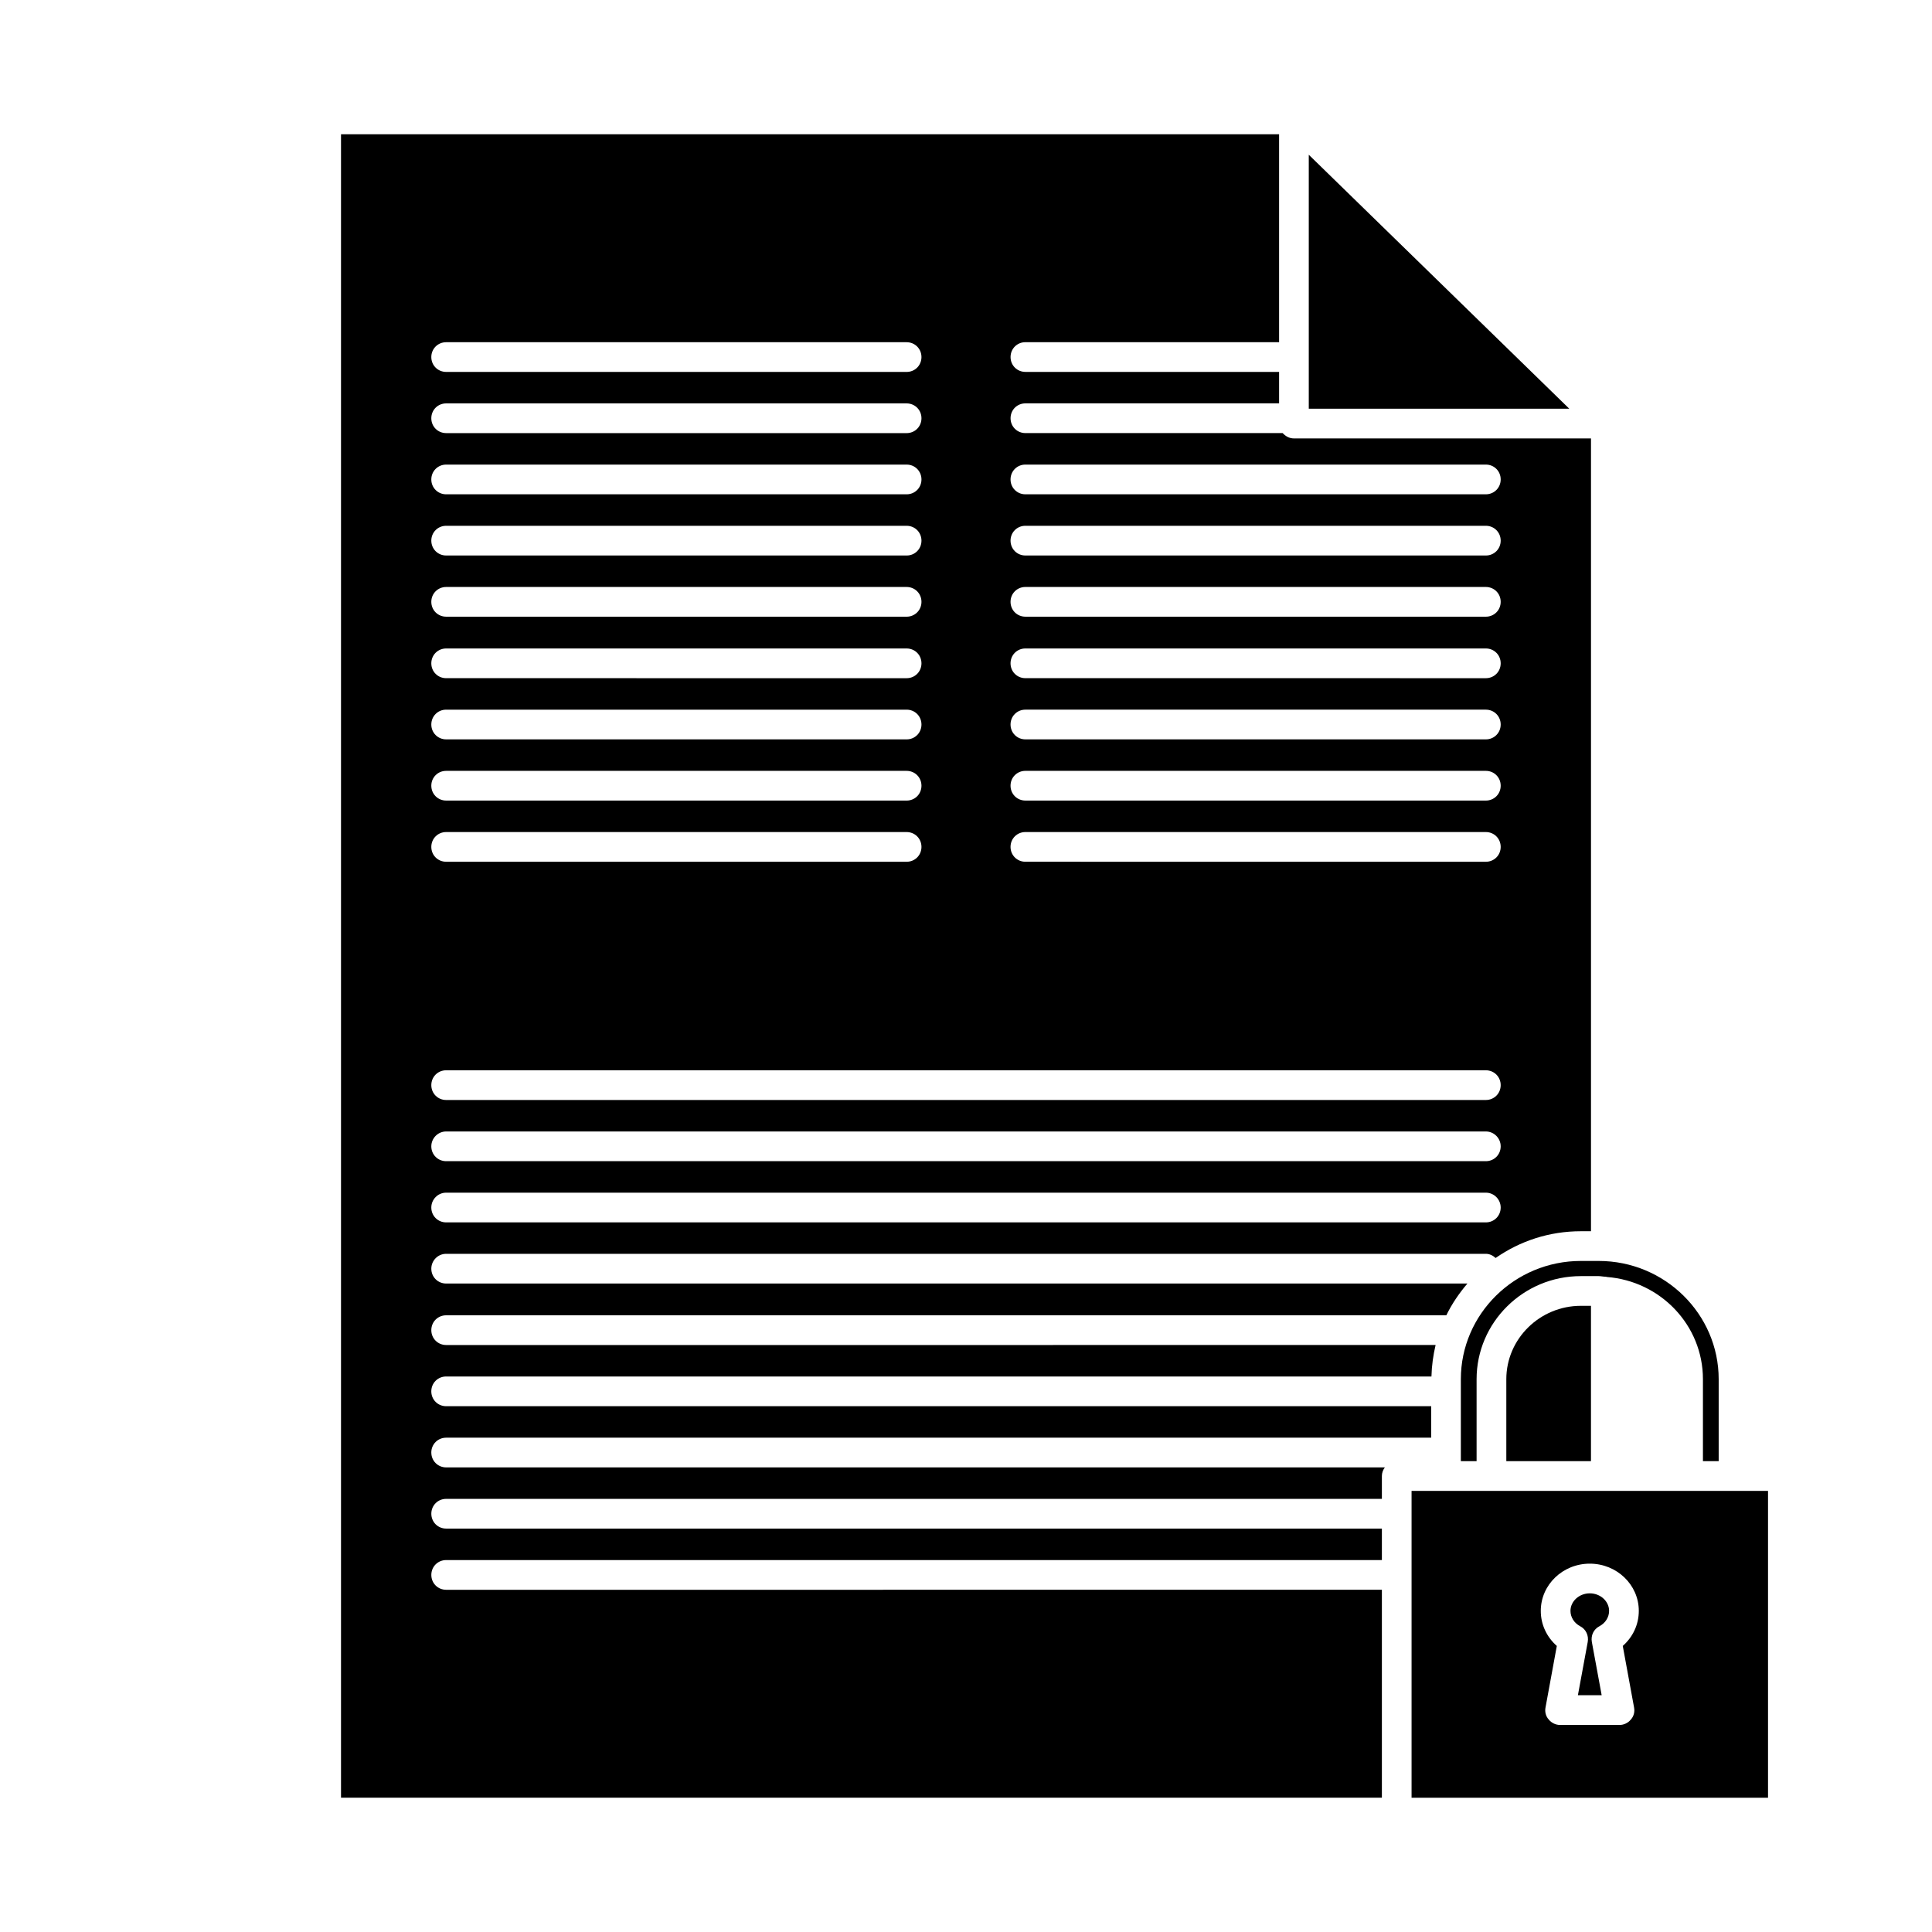
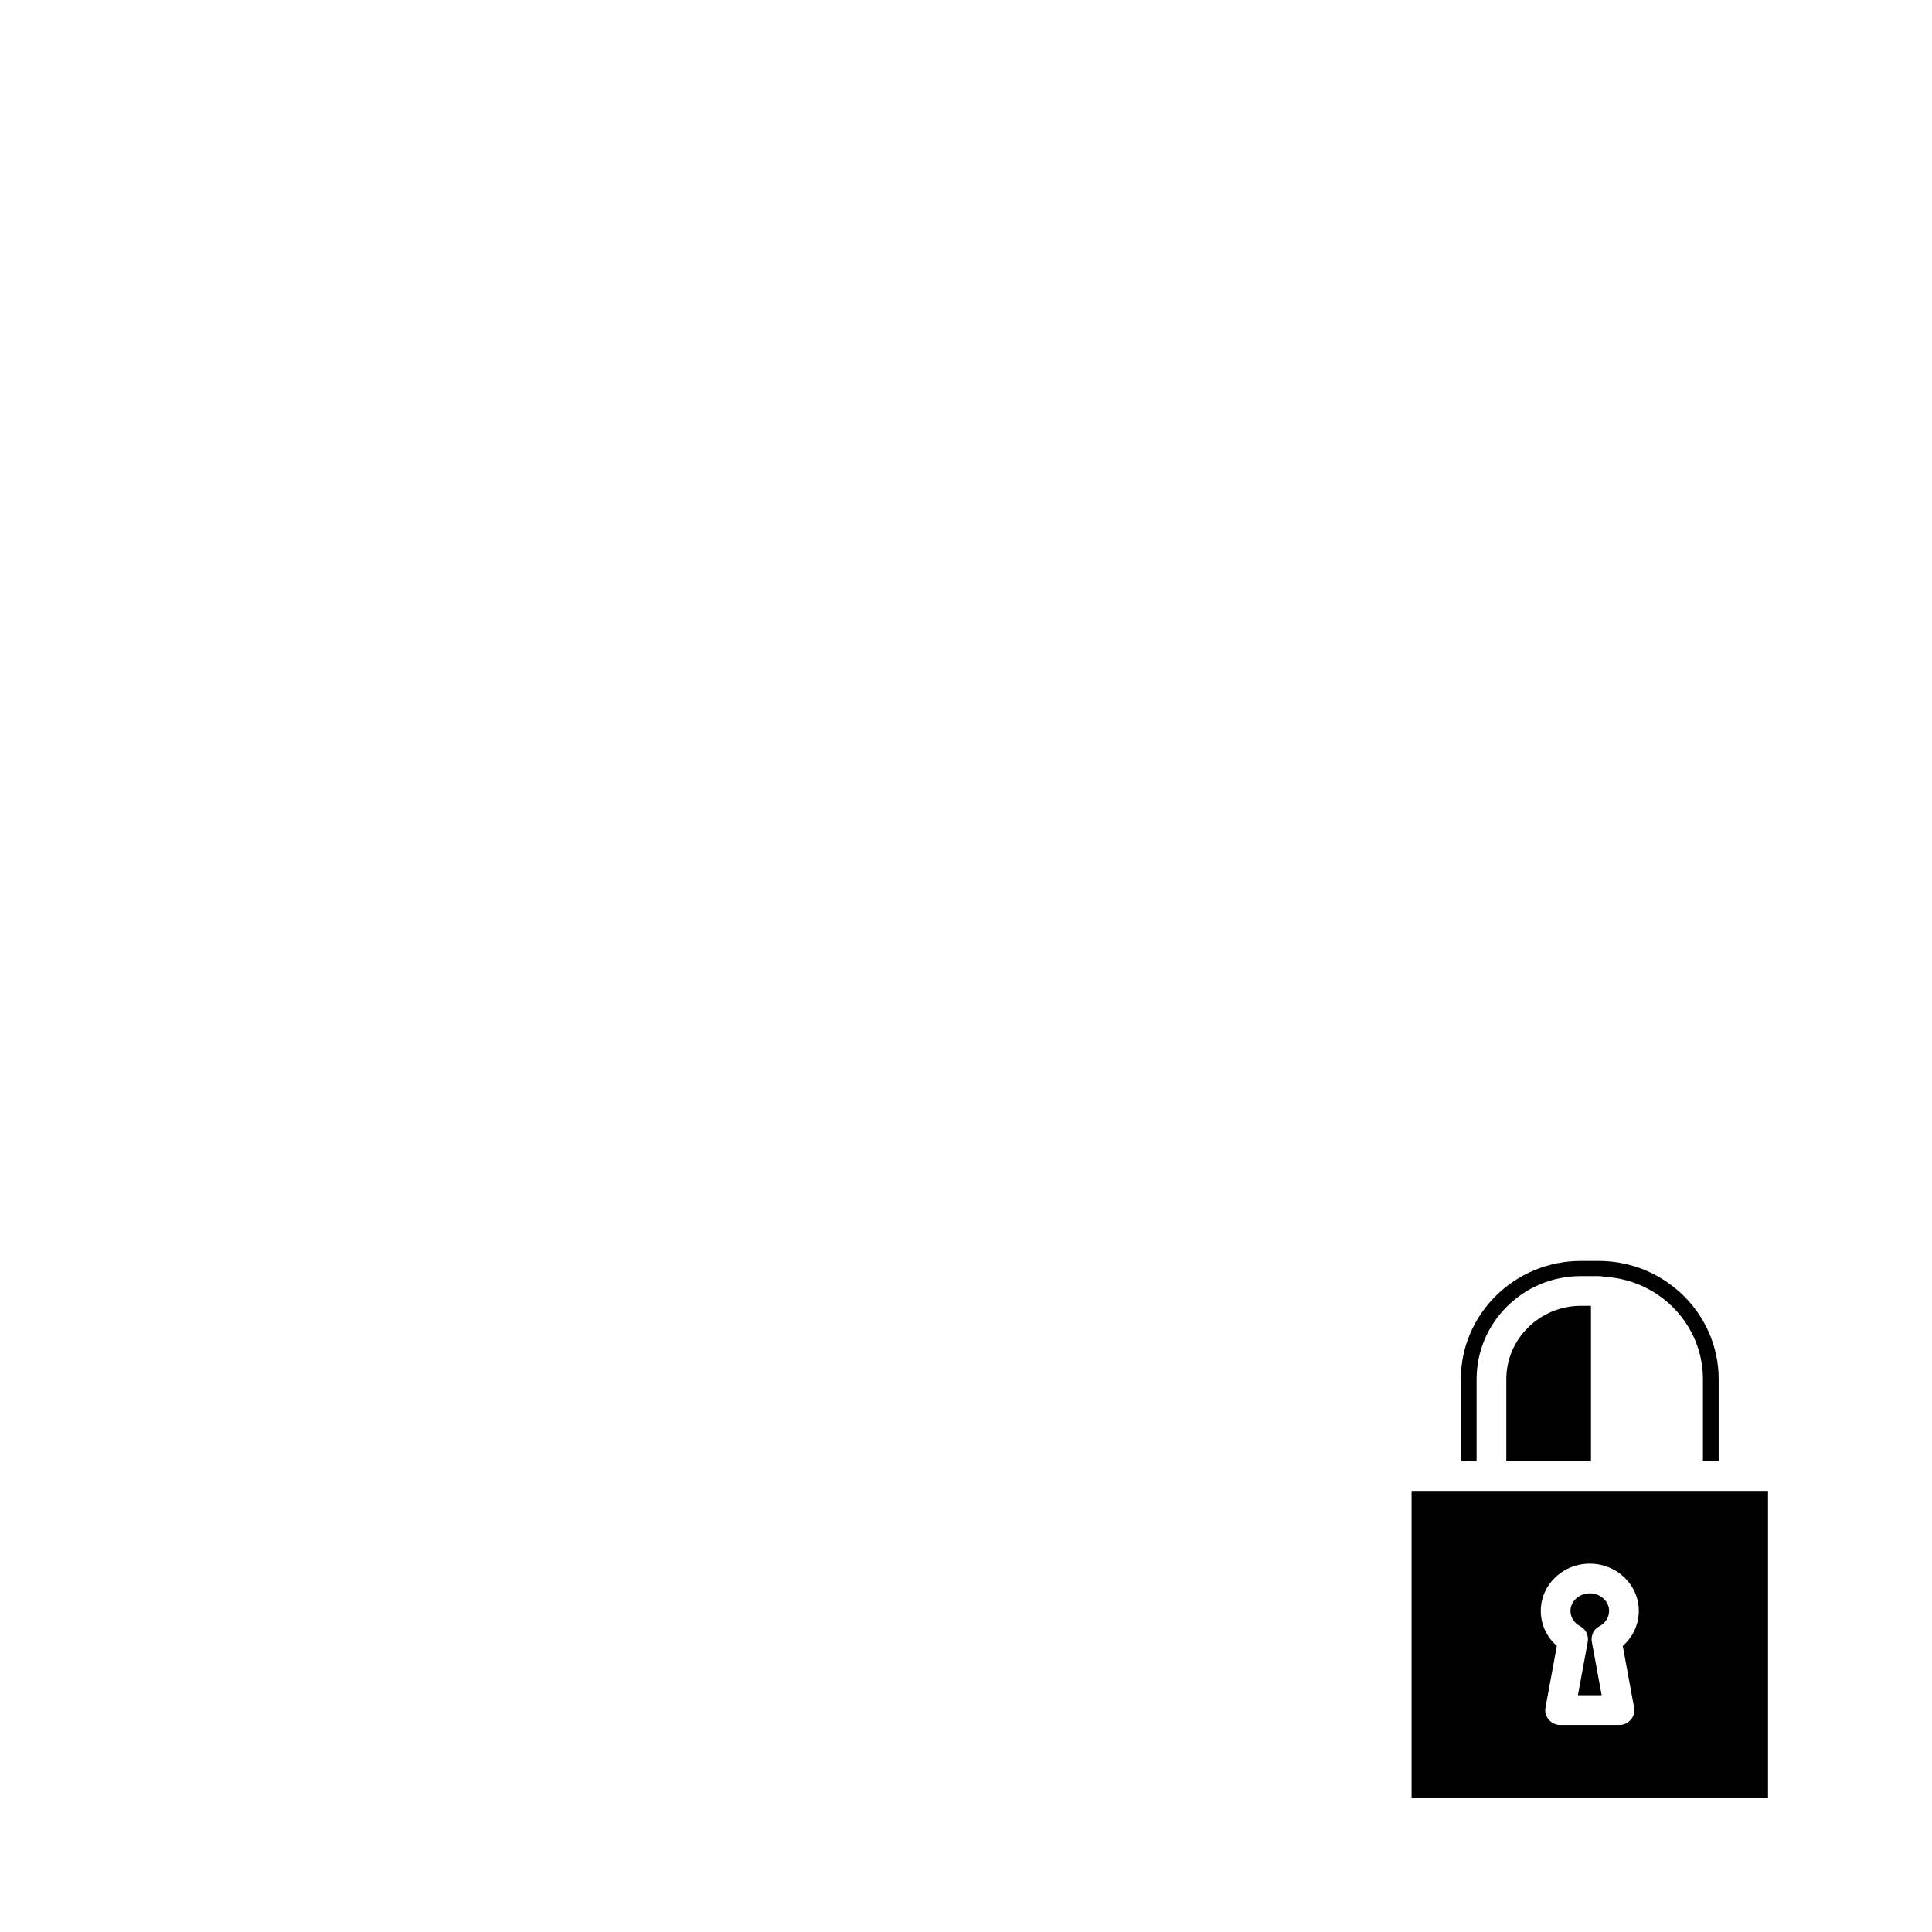
<svg xmlns="http://www.w3.org/2000/svg" fill="#000000" width="800px" height="800px" version="1.1" viewBox="144 144 512 512">
  <g>
-     <path d="m490.84 185.01v67.309h69.039z" />
    <path d="m531.14 509.5v21.727h4.172v-21.727c0-15.035 12.359-27.316 27.629-27.316h4.723c0.629 0 1.18 0.156 1.812 0.156h0.078c0.078 0 0.234 0.078 0.316 0.078 14.168 1.102 25.426 12.754 25.426 27.078v21.727h4.172v-21.727c0-17.238-14.25-31.332-31.805-31.332h-4.723c-17.551 0.004-31.801 14.094-31.801 31.336z" />
    <path d="m543.19 509.5v21.727h22.434v-41.172h-2.676c-10.863 0-19.758 8.738-19.758 19.445z" />
-     <path d="m258.3 528.94c0-2.203 1.73-3.938 3.938-3.938h261.04v-8.344h-261.04c-2.203 0-3.938-1.73-3.938-3.938 0-2.203 1.73-3.938 3.938-3.938h261.11c0.078-2.914 0.473-5.668 1.102-8.344l-262.21 0.004c-2.203 0-3.938-1.73-3.938-3.938 0-2.203 1.73-3.938 3.938-3.938h265.05c1.496-3.07 3.387-5.824 5.59-8.422l-270.64 0.004c-2.203 0-3.938-1.73-3.938-3.938 0-2.125 1.73-3.938 3.938-3.938h275.52c1.023 0 1.891 0.473 2.598 1.102 6.453-4.488 14.168-7.086 22.594-7.086h2.676v-210.1h-78.719c-1.18 0-2.203-0.551-2.992-1.418h-68.172c-2.203 0-3.938-1.73-3.938-3.938 0-2.203 1.73-3.938 3.938-3.938h67.227v-8.34h-67.227c-2.203 0-3.938-1.73-3.938-3.938 0-2.203 1.73-3.938 3.938-3.938h67.227v-55.102h-248.6v440.83h275.84v-55.105l-247.97 0.004c-2.203 0-3.938-1.73-3.938-3.938 0-2.203 1.73-3.938 3.938-3.938h247.97v-8.344h-247.97c-2.203 0-3.938-1.73-3.938-3.938 0-2.203 1.73-3.938 3.938-3.938l247.97 0.004v-6.062c0-0.867 0.316-1.652 0.789-2.281h-248.76c-2.203 0-3.938-1.734-3.938-3.938zm157.44-261.82h122.02c2.203 0 3.938 1.73 3.938 3.938 0 2.203-1.73 3.938-3.938 3.938h-122.02c-2.203 0-3.938-1.73-3.938-3.938 0-2.203 1.734-3.938 3.938-3.938zm0 16.219h122.02c2.203 0 3.938 1.73 3.938 3.938 0 2.203-1.73 3.938-3.938 3.938l-122.02-0.004c-2.203 0-3.938-1.73-3.938-3.938 0-2.203 1.734-3.934 3.938-3.934zm0 16.215h122.02c2.203 0 3.938 1.73 3.938 3.938 0 2.203-1.73 3.938-3.938 3.938l-122.02-0.004c-2.203 0-3.938-1.73-3.938-3.938 0-2.199 1.734-3.934 3.938-3.934zm0 16.297h122.02c2.203 0 3.938 1.73 3.938 3.938 0 2.203-1.73 3.938-3.938 3.938l-122.02-0.004c-2.203 0-3.938-1.73-3.938-3.938 0-2.203 1.734-3.934 3.938-3.934zm0 16.215h122.02c2.203 0 3.938 1.73 3.938 3.938 0 2.203-1.73 3.938-3.938 3.938l-122.02-0.004c-2.203 0-3.938-1.73-3.938-3.938 0-2.203 1.734-3.934 3.938-3.934zm0 16.219h122.02c2.203 0 3.938 1.73 3.938 3.938 0 2.203-1.73 3.938-3.938 3.938l-122.02-0.004c-2.203 0-3.938-1.73-3.938-3.938 0-2.203 1.734-3.934 3.938-3.934zm0 16.215h122.02c2.203 0 3.938 1.73 3.938 3.938 0 2.203-1.73 3.938-3.938 3.938l-122.02-0.004c-2.203 0-3.938-1.73-3.938-3.938 0-2.203 1.734-3.934 3.938-3.934zm-153.5-129.81h122.02c2.203 0 3.938 1.73 3.938 3.938 0 2.203-1.73 3.938-3.938 3.938l-122.02-0.004c-2.203 0-3.938-1.73-3.938-3.938 0-2.203 1.734-3.934 3.938-3.934zm0 16.215h122.02c2.203 0 3.938 1.73 3.938 3.938 0 2.203-1.73 3.938-3.938 3.938l-122.02-0.004c-2.203 0-3.938-1.73-3.938-3.938 0-2.203 1.734-3.934 3.938-3.934zm0 16.215h122.02c2.203 0 3.938 1.73 3.938 3.938 0 2.203-1.73 3.938-3.938 3.938h-122.02c-2.203 0-3.938-1.73-3.938-3.938 0-2.203 1.734-3.938 3.938-3.938zm0 16.219h122.02c2.203 0 3.938 1.73 3.938 3.938 0 2.203-1.73 3.938-3.938 3.938l-122.02-0.004c-2.203 0-3.938-1.73-3.938-3.938 0-2.203 1.734-3.934 3.938-3.934zm0 16.215h122.02c2.203 0 3.938 1.73 3.938 3.938 0 2.203-1.73 3.938-3.938 3.938l-122.02-0.004c-2.203 0-3.938-1.73-3.938-3.938 0-2.199 1.734-3.934 3.938-3.934zm0 16.297h122.02c2.203 0 3.938 1.73 3.938 3.938 0 2.203-1.73 3.938-3.938 3.938l-122.02-0.004c-2.203 0-3.938-1.73-3.938-3.938 0-2.203 1.734-3.934 3.938-3.934zm0 16.215h122.02c2.203 0 3.938 1.73 3.938 3.938 0 2.203-1.73 3.938-3.938 3.938l-122.02-0.004c-2.203 0-3.938-1.73-3.938-3.938 0-2.203 1.734-3.934 3.938-3.934zm0 16.219h122.02c2.203 0 3.938 1.73 3.938 3.938 0 2.203-1.73 3.938-3.938 3.938l-122.02-0.004c-2.203 0-3.938-1.73-3.938-3.938 0-2.203 1.734-3.934 3.938-3.934zm0 16.215h122.02c2.203 0 3.938 1.73 3.938 3.938 0 2.203-1.73 3.938-3.938 3.938l-122.02-0.004c-2.203 0-3.938-1.73-3.938-3.938 0-2.203 1.734-3.934 3.938-3.934zm0 63.133h275.52c2.203 0 3.938 1.73 3.938 3.938 0 2.203-1.73 3.938-3.938 3.938h-275.52c-2.203 0-3.938-1.73-3.938-3.938 0-2.207 1.734-3.938 3.938-3.938zm0 16.215h275.52c2.203 0 3.938 1.812 3.938 3.938 0 2.203-1.73 3.938-3.938 3.938h-275.52c-2.203 0-3.938-1.73-3.938-3.938 0-2.125 1.734-3.938 3.938-3.938zm0 16.219h275.52c2.203 0 3.938 1.812 3.938 3.938 0 2.203-1.73 3.938-3.938 3.938h-275.52c-2.203 0-3.938-1.73-3.938-3.938 0-2.129 1.734-3.938 3.938-3.938z" />
    <path d="m591.37 539.1h-0.078-51.957-0.078-21.176v81.316h94.465v-81.316zm-14.328 57.387c0.234 1.18-0.078 2.363-0.867 3.227-0.707 0.867-1.812 1.418-2.992 1.418h-15.742c-1.18 0-2.281-0.551-2.992-1.418-0.789-0.867-1.102-2.047-0.867-3.227l2.992-16.297c-2.676-2.363-4.25-5.668-4.25-9.289 0-6.926 5.824-12.516 12.988-12.516 7.164 0 12.988 5.59 12.988 12.516 0 3.621-1.574 6.926-4.25 9.289z" />
    <path d="m565.31 566.25c-2.832 0-5.117 2.125-5.117 4.644 0 1.652 0.945 3.227 2.598 4.094 1.496 0.789 2.281 2.441 1.969 4.172l-2.598 14.09h6.297l-2.598-14.09c-0.316-1.73 0.473-3.387 1.969-4.172 1.652-0.867 2.598-2.441 2.598-4.094 0-2.516-2.285-4.644-5.117-4.644z" />
  </g>
</svg>